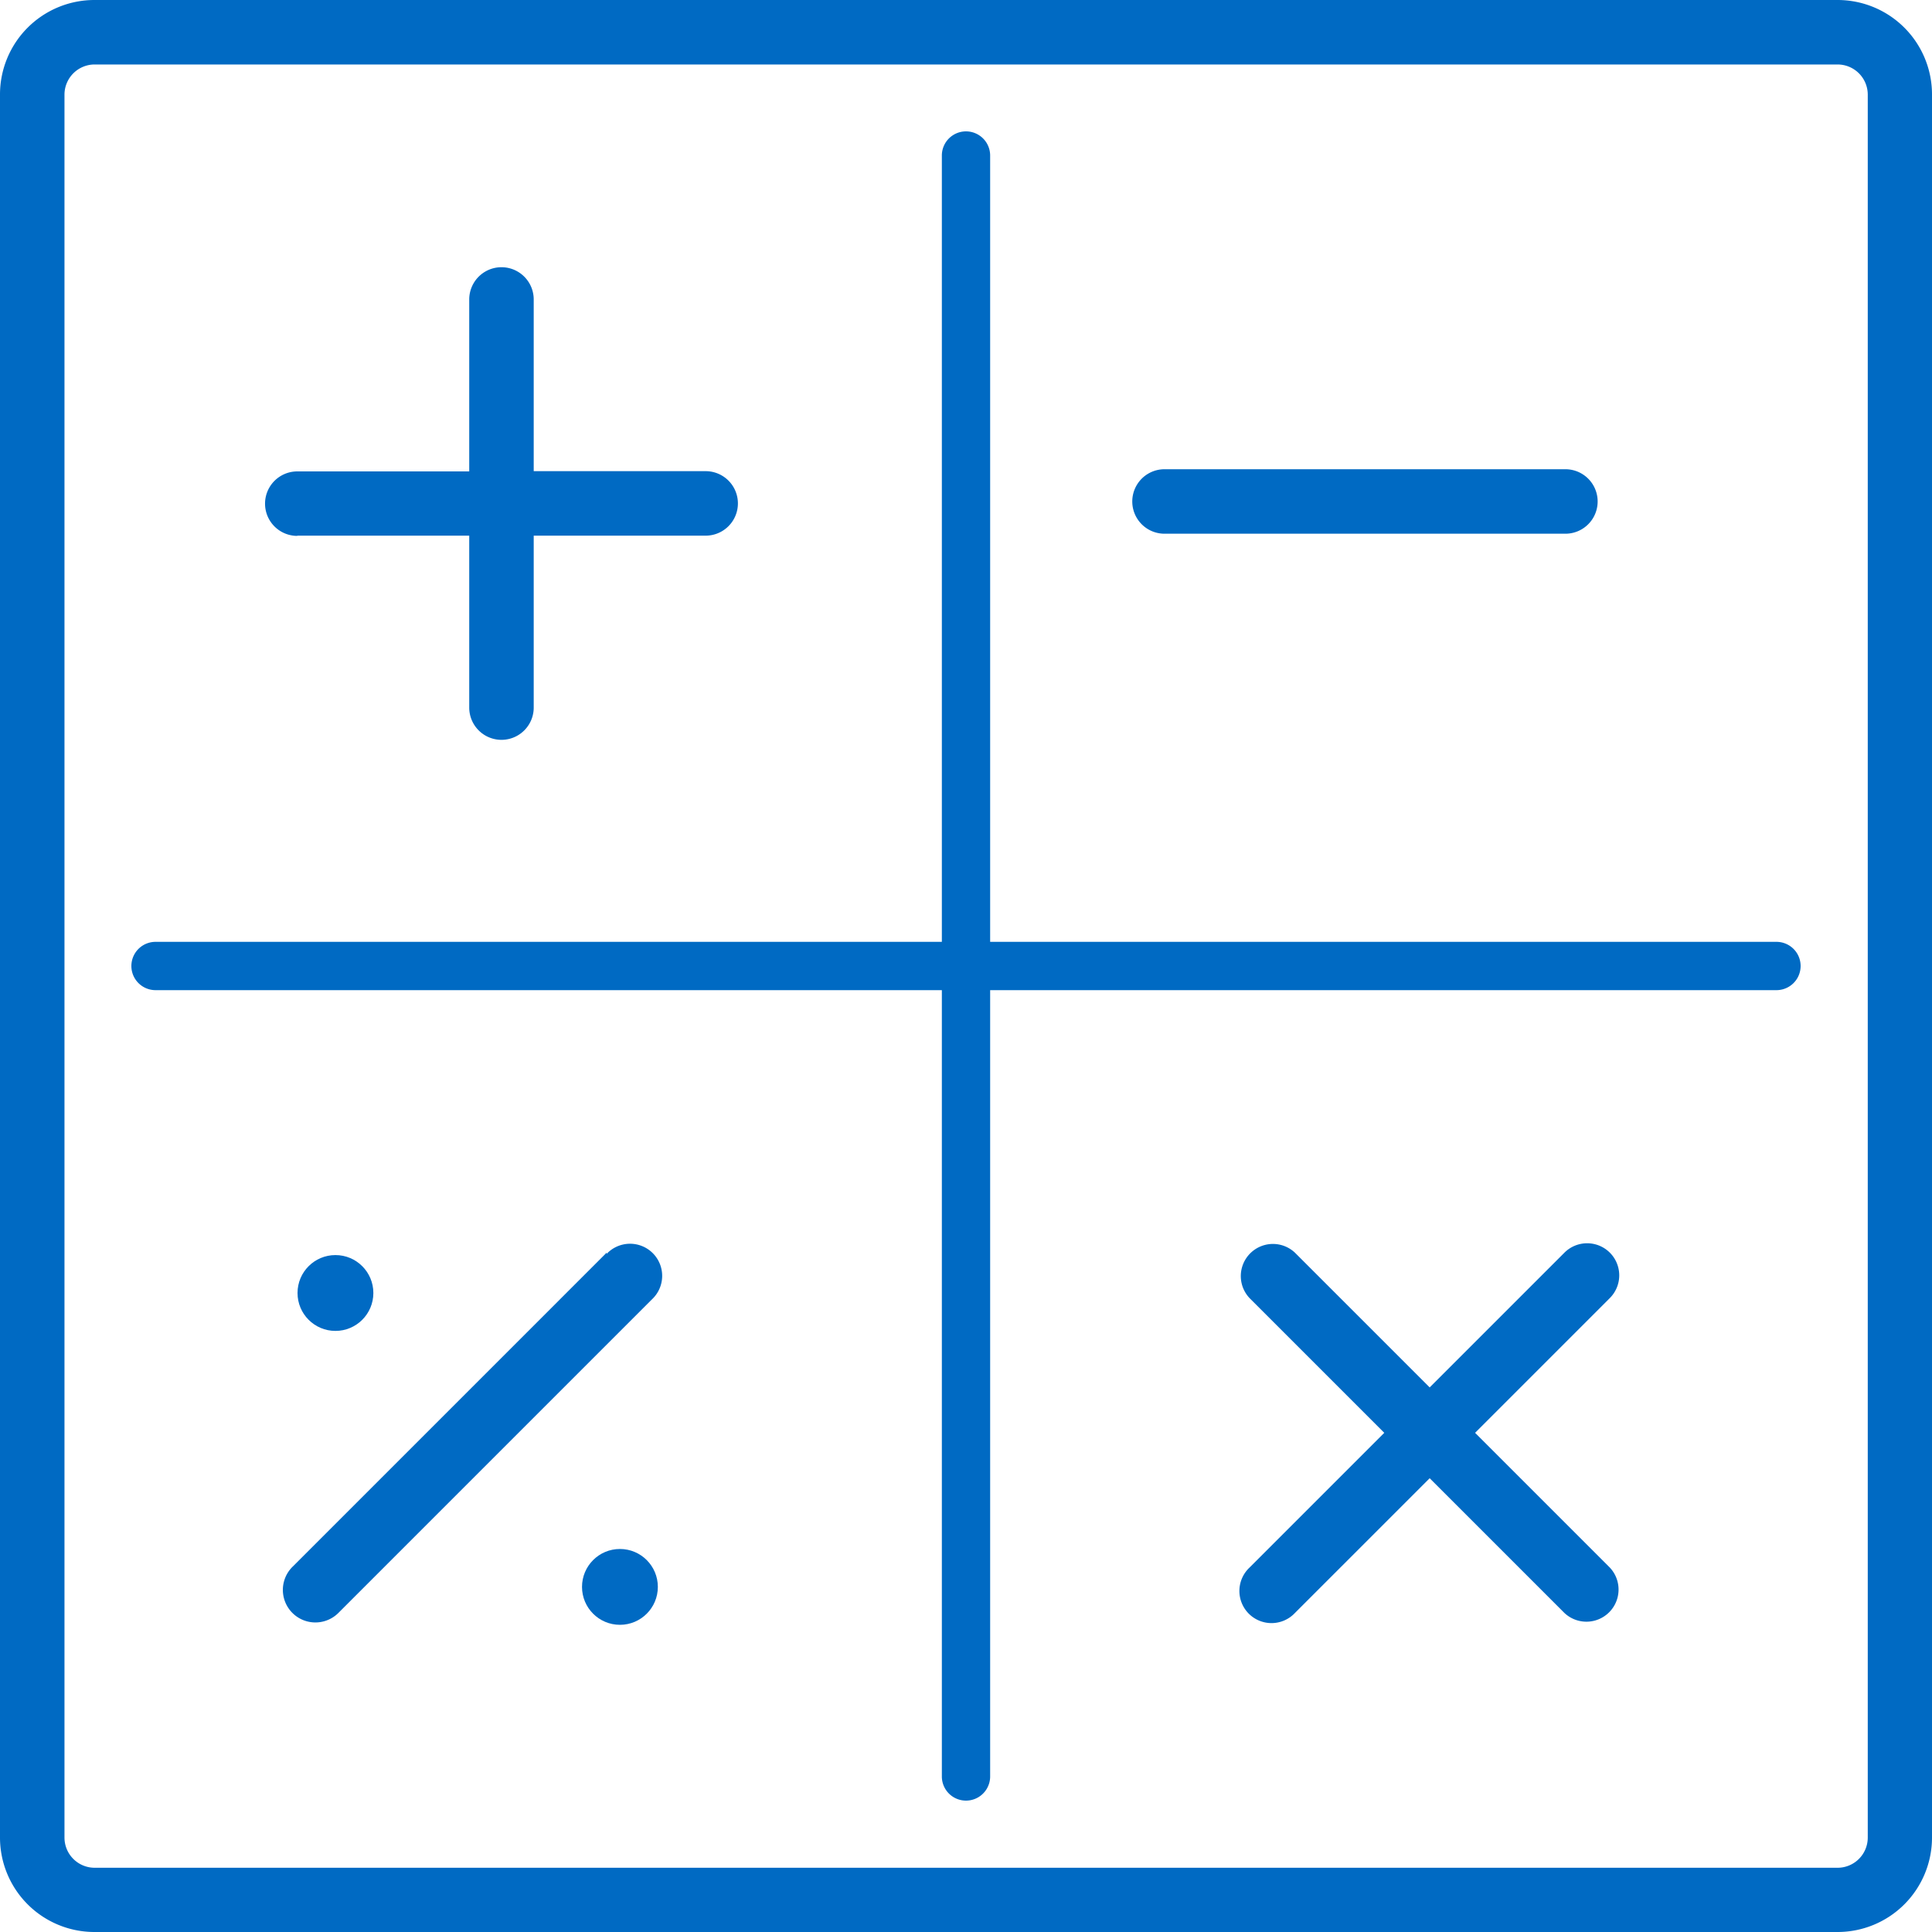
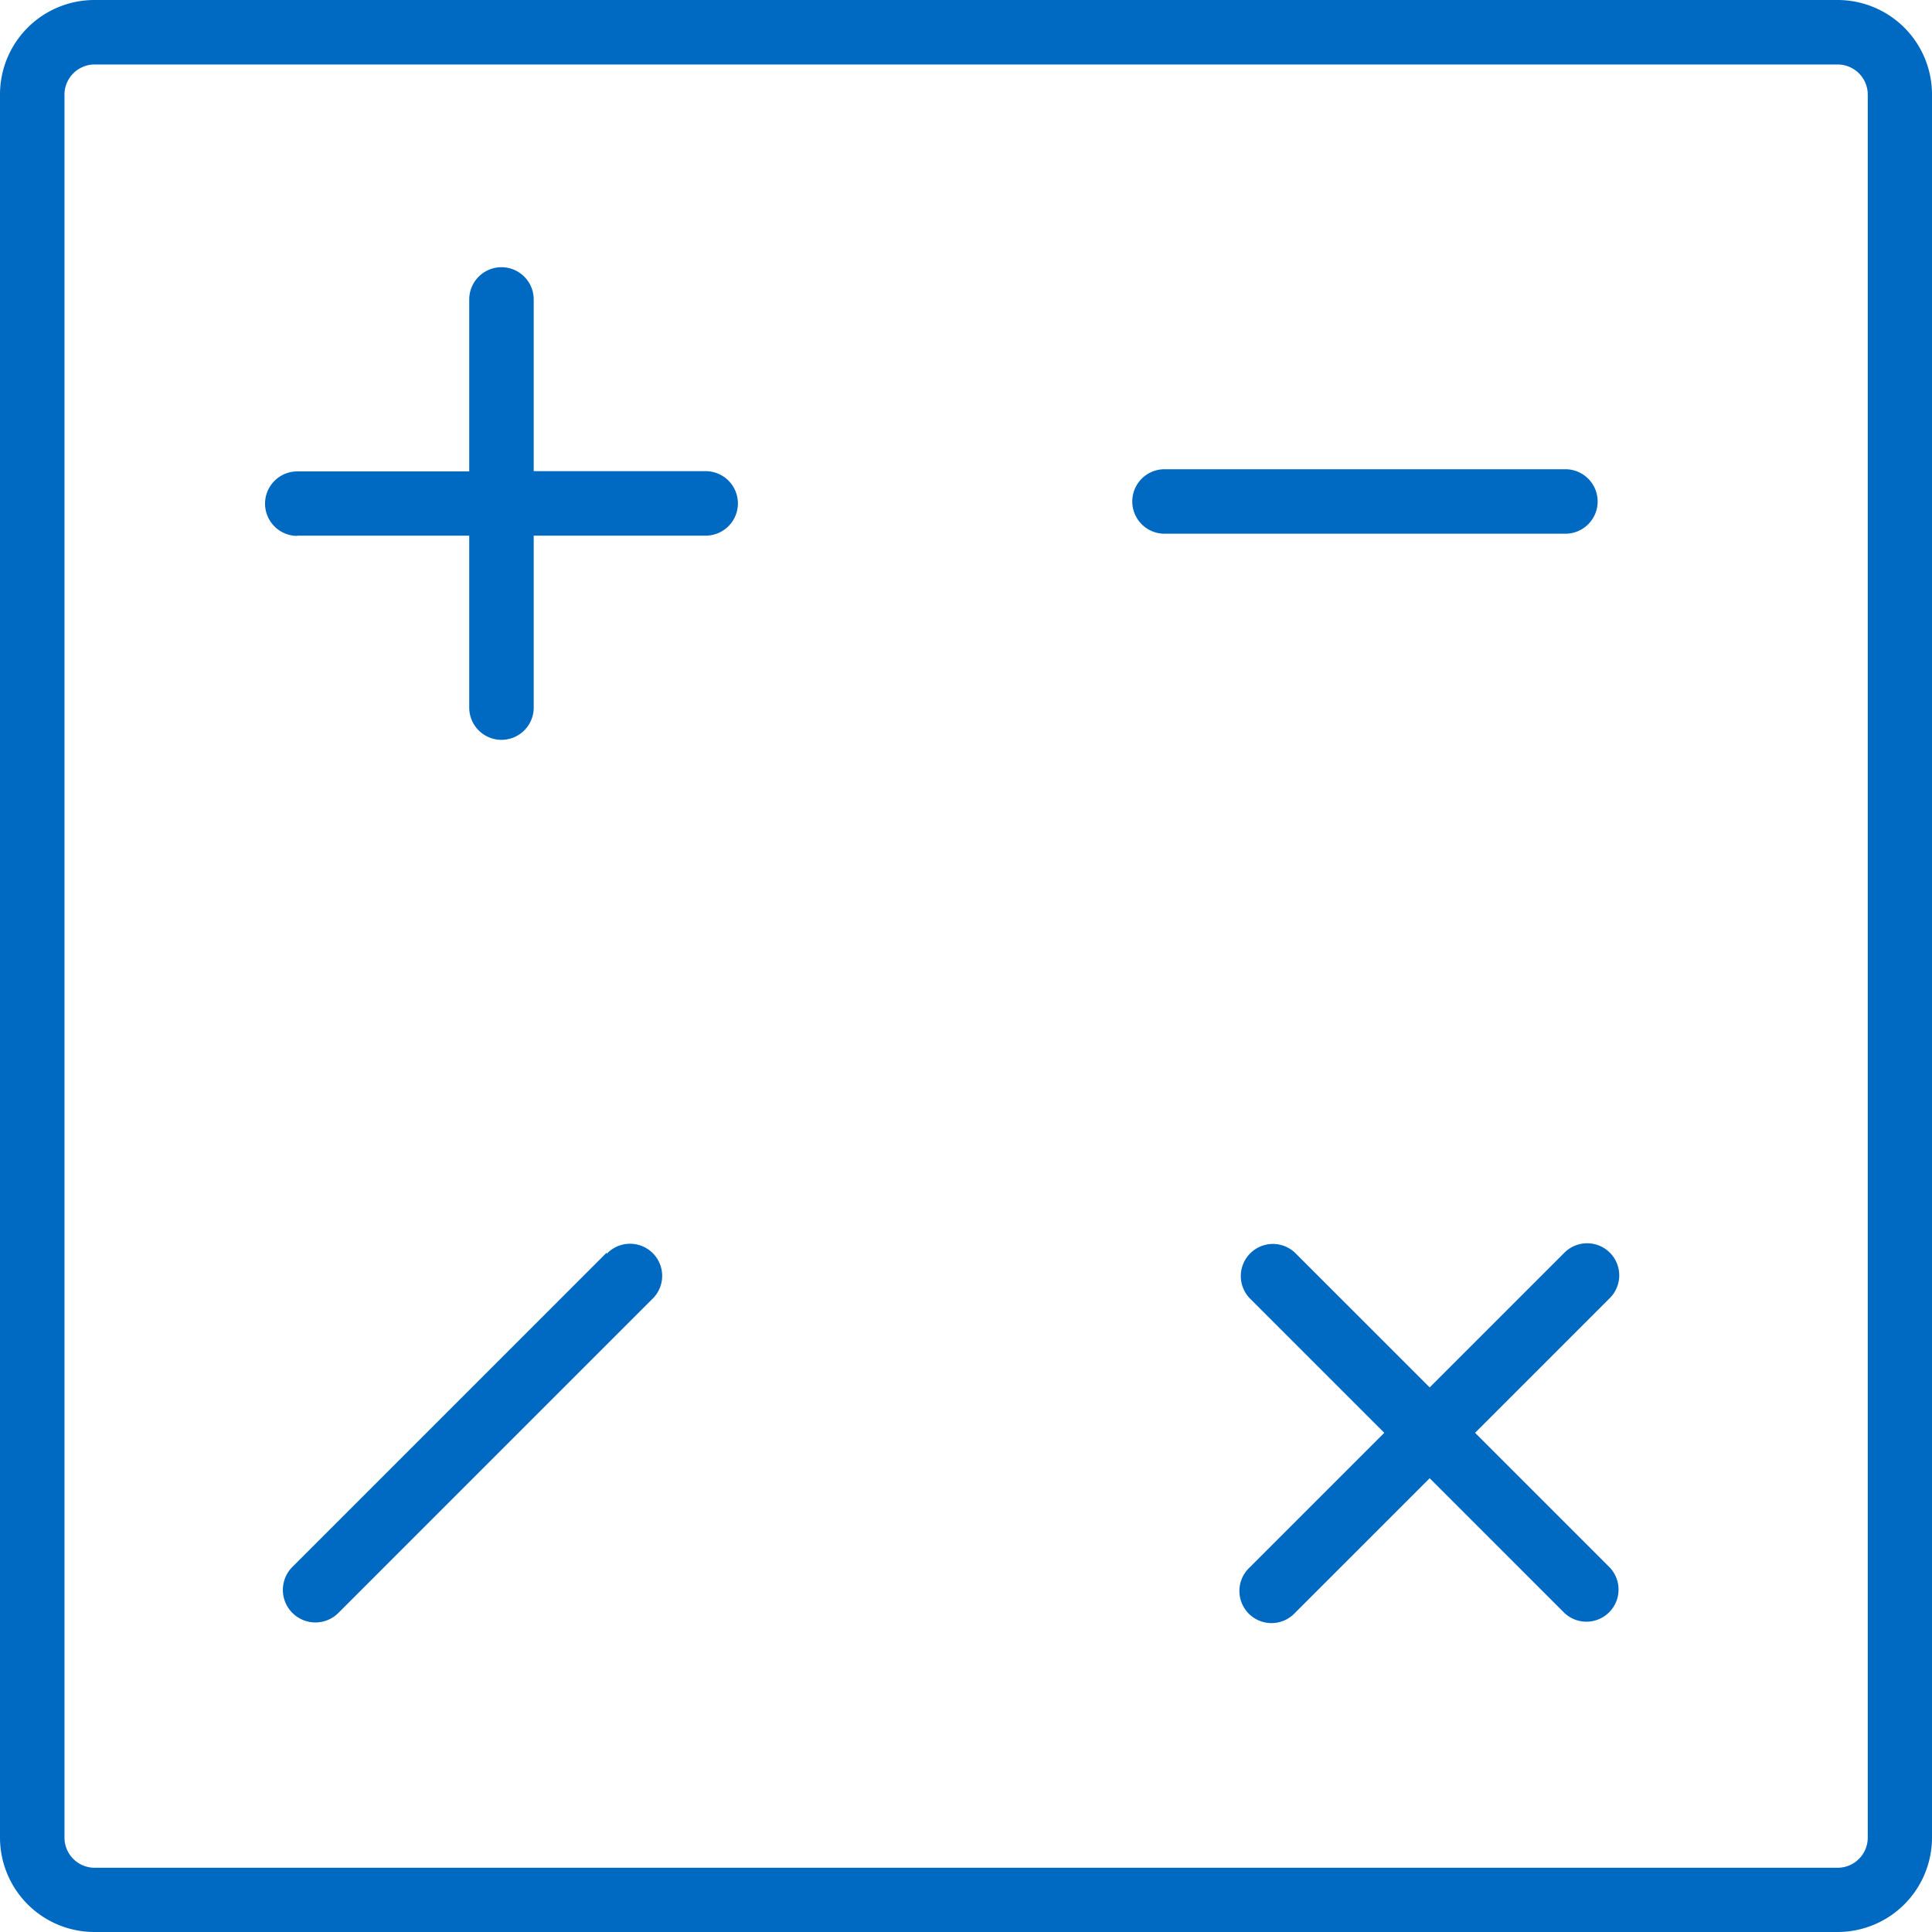
<svg xmlns="http://www.w3.org/2000/svg" viewBox="0 0 80 80">
  <defs>
    <style>.cls-1{fill:#006ac3}</style>
  </defs>
  <title>calculator</title>
  <g id="Layer_2" data-name="Layer 2">
    <g id="Basic">
      <g id="Marketing">
        <g id="Icons">
          <g id="icon-calculator_80_" data-name="icon-calculator (80)">
            <path class="cls-1" d="M76.09 0H3.91A3.91 3.91 0 0 0 0 3.91v72.18A3.91 3.91 0 0 0 3.91 80h72.18A3.91 3.91 0 0 0 80 76.09V3.91A3.91 3.91 0 0 0 76.09 0zm1.25 76.09a1.25 1.25 0 0 1-1.25 1.25H3.91a1.25 1.25 0 0 1-1.24-1.25V3.91a1.25 1.25 0 0 1 1.24-1.24h72.18a1.25 1.25 0 0 1 1.25 1.25z" />
-             <path class="cls-1" d="M73.56 39H41V6.44a1 1 0 0 0-2 0V39H6.44a1 1 0 1 0 0 2H39v32.56a1 1 0 0 0 2 0V41h32.56a1 1 0 0 0 0-2z" />
            <path class="cls-1" d="M12.31 22.18h7.12v7.12a1.33 1.33 0 0 0 2.67 0v-7.12h7.12a1.33 1.33 0 0 0 0-2.67H22.1V12.4a1.33 1.33 0 0 0-2.67 0v7.12h-7.12a1.33 1.33 0 0 0 0 2.67zM48.22 22.1h16.6a1.33 1.33 0 1 0 0-2.67h-16.6a1.33 1.33 0 0 0 0 2.67zM66.66 51.87a1.33 1.33 0 0 0-1.88 0l-5.58 5.58-5.58-5.58a1.33 1.33 0 0 0-1.88 1.88l5.58 5.58-5.58 5.58a1.33 1.33 0 1 0 1.88 1.88l5.58-5.58 5.58 5.58a1.33 1.33 0 0 0 1.88-1.88l-5.58-5.58 5.58-5.58a1.33 1.33 0 0 0 0-1.88zM25.12 51.87l-13 13A1.33 1.33 0 1 0 14 66.8l13-13a1.33 1.33 0 1 0-1.88-1.88z" />
-             <circle class="cls-1" cx="13.89" cy="53.54" r="1.57" />
-             <circle class="cls-1" cx="25.67" cy="65.71" r="1.57" />
          </g>
        </g>
      </g>
    </g>
  </g>
</svg>